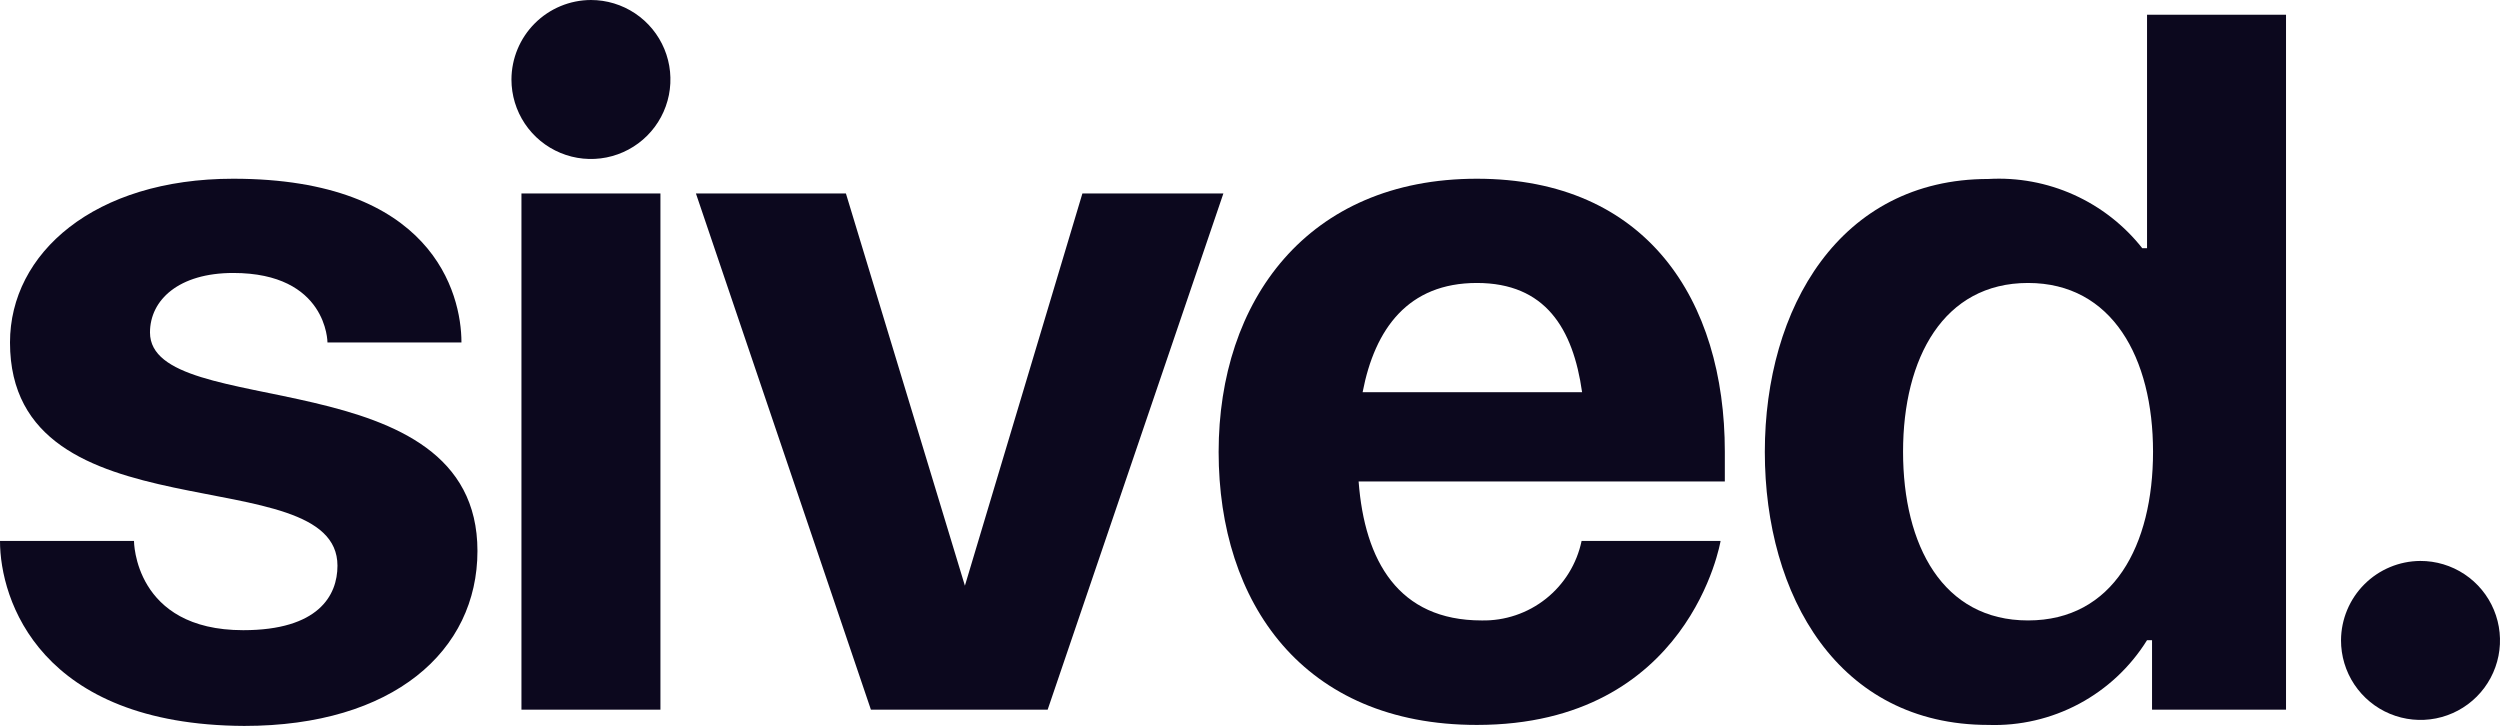
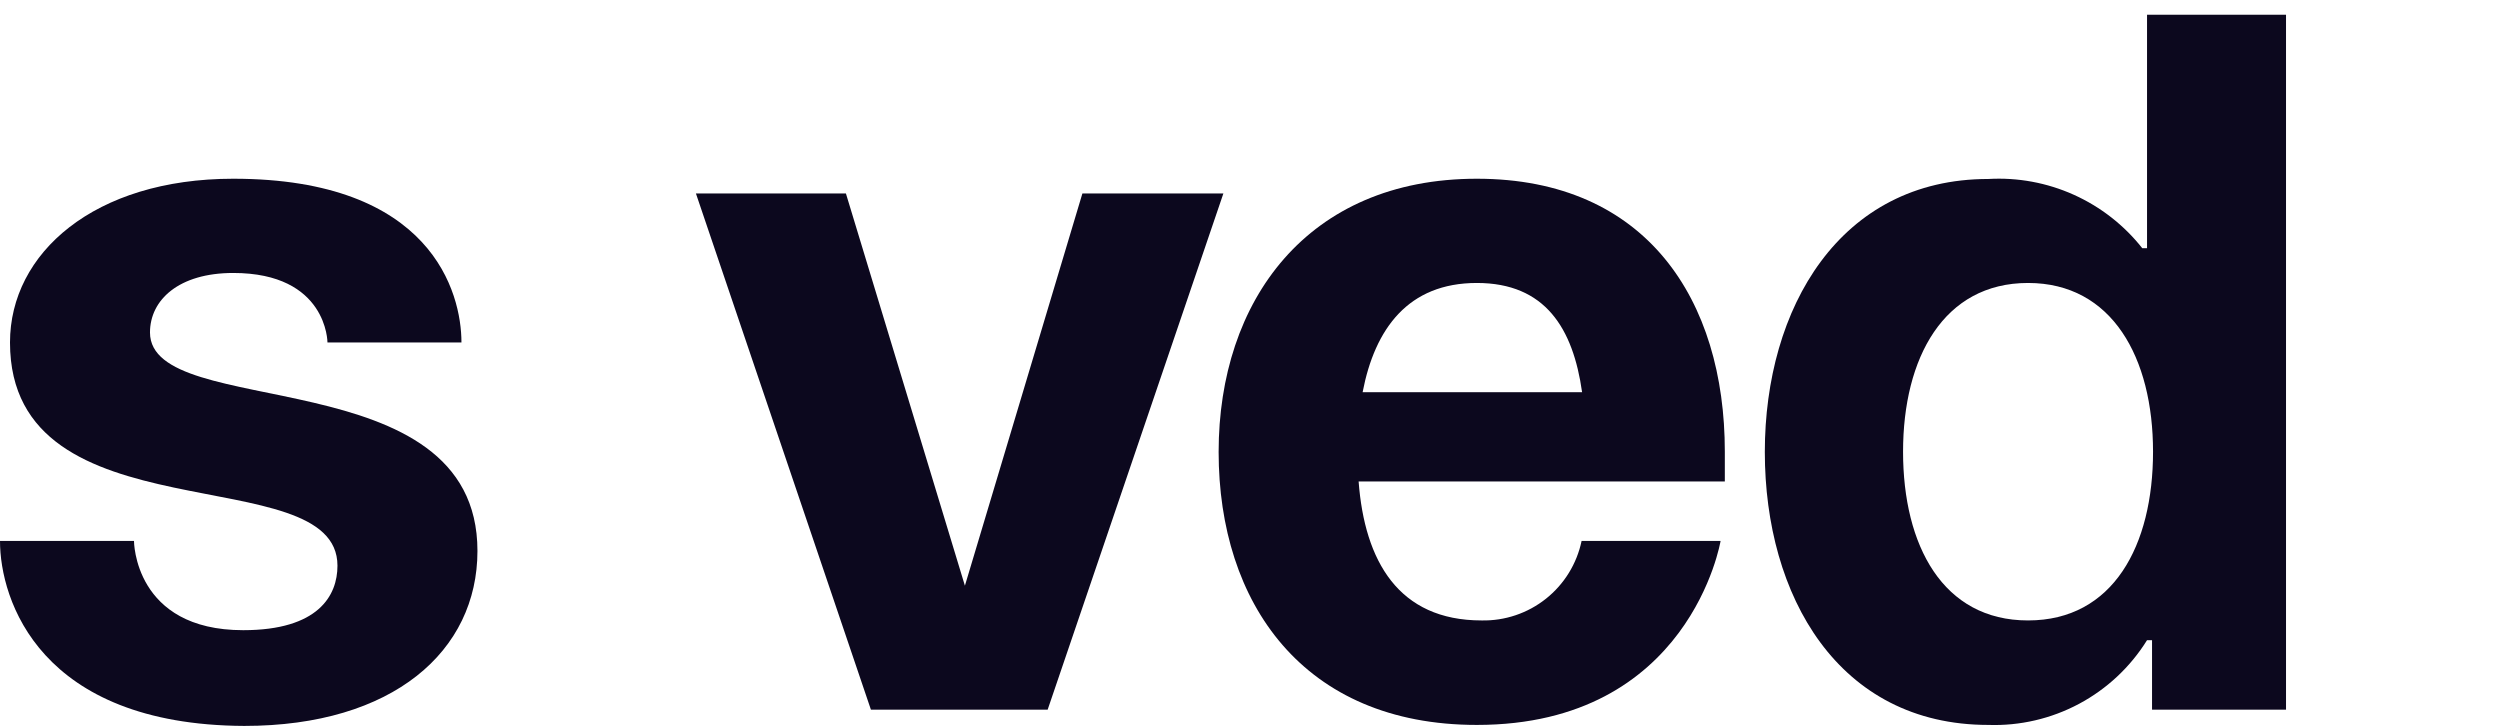
<svg xmlns="http://www.w3.org/2000/svg" width="728" height="212" viewBox="0 0 728 212" fill="none">
  <path d="M39.017 157.523C39.017 157.523 39.017 183.51 70.827 183.51C92.665 183.51 98.27 173.464 98.27 164.729C98.27 132.991 2.912 157.45 2.912 99.725C2.912 73.738 27.443 52.046 67.916 52.046C125.713 52.046 134.375 85.239 134.375 99.725H95.359C95.359 99.725 95.359 79.489 67.916 79.489C52.047 79.489 43.676 87.35 43.676 96.813C43.676 122.873 139.034 104.093 139.034 160.434C139.034 189.551 114.503 211.389 71.118 211.389C11.574 211.098 0 174.702 0 157.523H39.017Z" fill="#0C081E" />
-   <path d="M172.082 0C176.66 0 181.136 1.358 184.943 3.901C188.749 6.445 191.716 10.06 193.468 14.29C195.22 18.52 195.679 23.174 194.785 27.664C193.892 32.154 191.688 36.279 188.45 39.516C185.213 42.754 181.088 44.958 176.598 45.851C172.108 46.745 167.454 46.286 163.224 44.534C158.994 42.782 155.379 39.815 152.835 36.008C150.292 32.202 148.934 27.726 148.934 23.148C148.953 17.015 151.398 11.138 155.735 6.801C160.072 2.464 165.949 0.019 172.082 0V0ZM192.319 206.659H151.846V56.342H192.319V206.659Z" fill="#0C081E" />
  <path d="M305.075 206.661H253.61L202.655 56.344H246.331L280.98 170.556L315.193 56.344H356.248L305.075 206.661Z" fill="#0C081E" />
  <path d="M430.06 52.046C479.486 52.046 502.27 87.35 502.27 131.536C502.27 134.957 502.27 140.198 502.27 140.198H395.629C397.376 163.346 407.203 180.671 431.443 180.671C438.234 180.815 444.862 178.58 450.179 174.352C455.497 170.125 459.169 164.172 460.56 157.523H501.032C501.032 157.523 492.152 211.098 430.06 211.098C379.469 211.098 354.865 175.575 354.865 131.608C354.865 87.642 380.633 52.046 430.06 52.046ZM396.793 114.211H460.705C458.085 95.649 450.005 82.4 430.06 82.4C410.114 82.4 400.36 95.649 396.793 114.211Z" fill="#0C081E" />
  <path d="M665.689 206.658H626.673V186.421H625.217C620.36 194.234 613.53 200.628 605.415 204.961C597.301 209.293 588.187 211.41 578.993 211.098C535.318 211.098 513.917 173.537 513.917 131.608C513.917 89.68 535.754 52.119 578.993 52.119C587.538 51.626 596.076 53.201 603.882 56.711C611.688 60.221 618.532 65.563 623.834 72.282H625.217V4.294H665.689V206.658ZM590.567 82.401C565.963 82.401 554.171 104.238 554.171 131.536C554.171 158.833 565.745 180.671 590.567 180.671C615.39 180.671 626.964 158.833 626.964 131.536C626.964 104.238 615.099 82.401 590.567 82.401Z" fill="#0C081E" />
-   <path d="M704.779 163.347C709.364 163.332 713.849 164.68 717.667 167.218C721.485 169.756 724.463 173.37 726.224 177.603C727.985 181.836 728.45 186.496 727.559 190.993C726.668 195.49 724.462 199.621 721.22 202.863C717.978 206.105 713.847 208.311 709.35 209.202C704.853 210.092 700.193 209.628 695.96 207.867C691.727 206.106 688.113 203.128 685.575 199.31C683.037 195.492 681.69 191.007 681.704 186.422C681.742 180.314 684.186 174.467 688.505 170.148C692.824 165.828 698.671 163.385 704.779 163.347Z" fill="#0C081E" />
</svg>